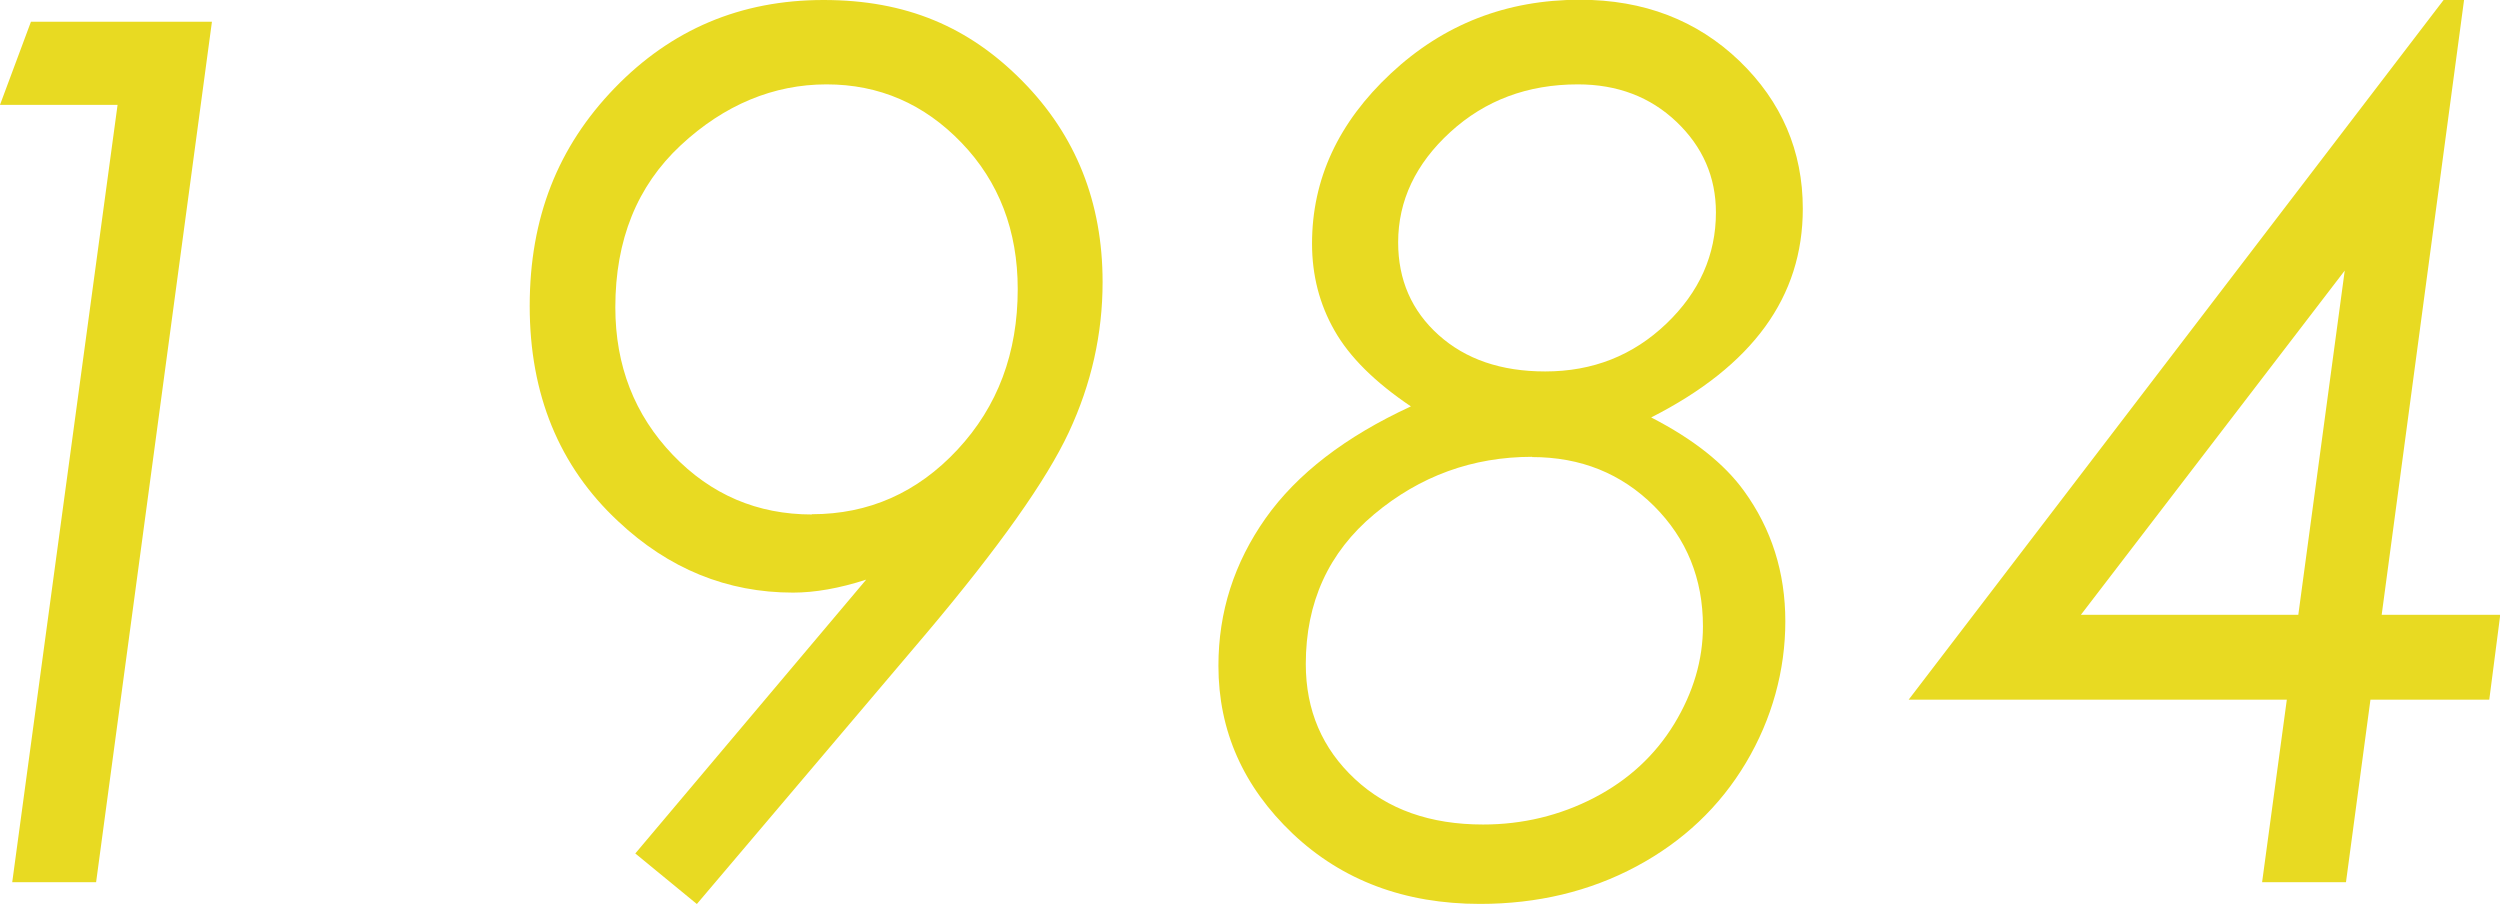
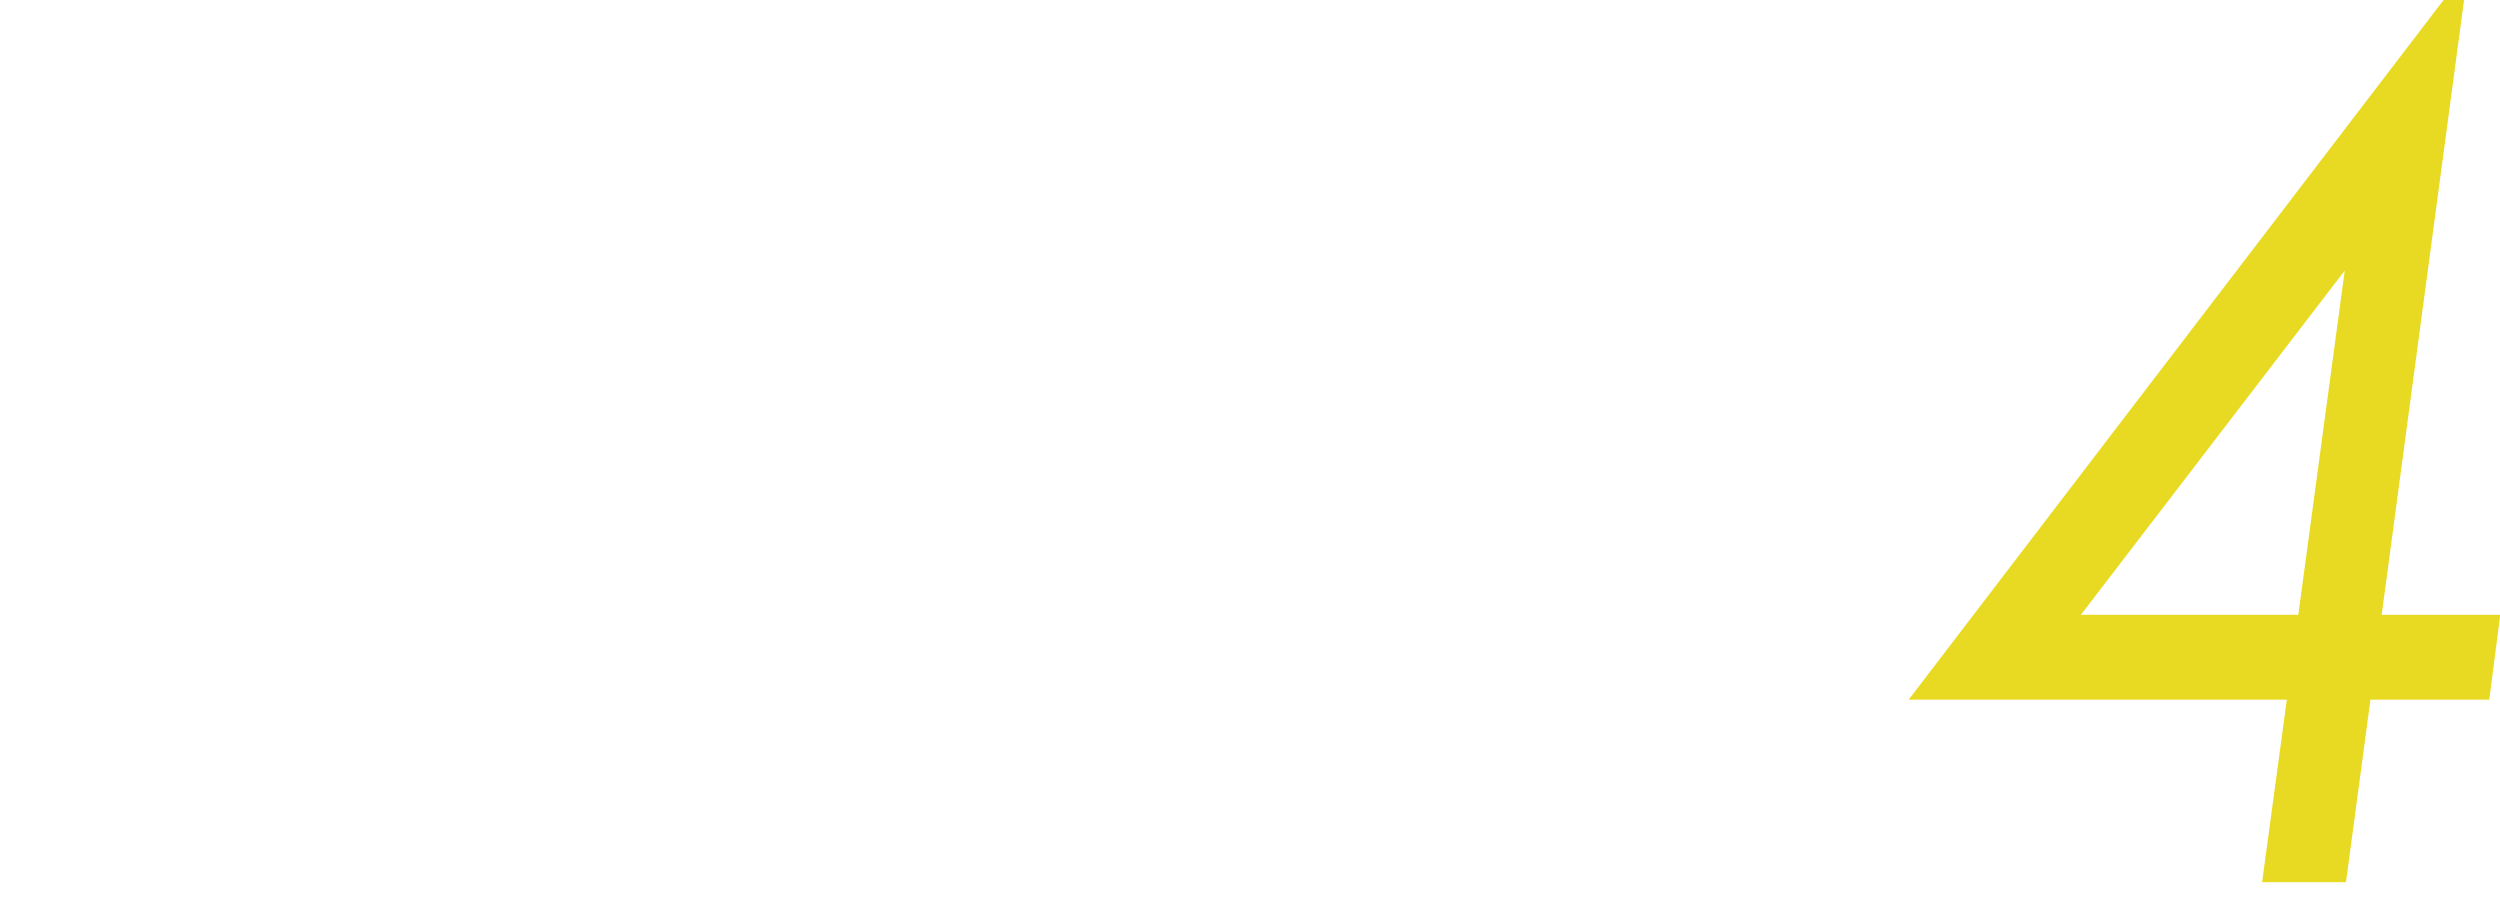
<svg xmlns="http://www.w3.org/2000/svg" id="_レイヤー_2" data-name="レイヤー 2" viewBox="0 0 100.15 36.21">
  <defs>
    <style>
      .cls-1 {
        fill: #e8da22;
      }
    </style>
  </defs>
  <g id="_レイヤー_1-2" data-name="レイヤー 1">
    <g>
-       <path class="cls-1" d="M1.24.87h7.25L3.85,35.34H.49L4.71,4.2H0L1.24.87Z" />
-       <path class="cls-1" d="M27.91,36.21l-2.46-2.02,9.25-10.97c-1.08.35-2.06.52-2.93.52-2.64,0-4.98-.95-7.01-2.86-2.36-2.2-3.54-5.08-3.54-8.62s1.13-6.38,3.4-8.73,5.05-3.53,8.37-3.53,5.83,1.08,7.97,3.25,3.21,4.85,3.21,8.05c0,2.08-.45,4.08-1.35,6.01s-2.8,4.61-5.7,8.05l-9.2,10.85ZM32.52,20.6c2.28,0,4.23-.86,5.84-2.59s2.41-3.87,2.41-6.43c0-2.34-.75-4.3-2.25-5.86s-3.3-2.34-5.41-2.34-4.09.81-5.84,2.44-2.62,3.79-2.62,6.49c0,2.34.77,4.31,2.3,5.91s3.39,2.39,5.58,2.39Z" />
-       <path class="cls-1" d="M66.16,16.73c1.67.86,2.91,1.84,3.7,2.93,1.11,1.53,1.66,3.27,1.66,5.23s-.53,3.91-1.58,5.67-2.52,3.15-4.39,4.15-3.96,1.5-6.26,1.5c-3.02,0-5.52-.94-7.5-2.81-1.98-1.88-2.98-4.12-2.98-6.73,0-2.16.63-4.12,1.89-5.91,1.26-1.78,3.2-3.27,5.82-4.48-1.44-.97-2.46-1.98-3.06-3.04-.6-1.05-.9-2.21-.9-3.48,0-2.58,1.05-4.85,3.16-6.82s4.63-2.95,7.57-2.95c2.56,0,4.69.82,6.39,2.45,1.69,1.63,2.54,3.61,2.54,5.92,0,1.77-.5,3.34-1.51,4.73s-2.53,2.6-4.56,3.63ZM61.38,18.3c-2.39,0-4.5.77-6.33,2.3s-2.74,3.53-2.74,6c0,1.86.66,3.39,1.97,4.61s3.02,1.82,5.13,1.82c1.59,0,3.08-.36,4.45-1.07,1.37-.71,2.44-1.7,3.21-2.96.77-1.27,1.15-2.57,1.15-3.91,0-1.91-.65-3.51-1.96-4.82-1.31-1.3-2.93-1.96-4.89-1.96ZM63.21,3.38c-2.02,0-3.72.64-5.11,1.91-1.39,1.27-2.09,2.75-2.09,4.42,0,1.5.54,2.74,1.62,3.71s2.5,1.46,4.27,1.46c1.91,0,3.52-.64,4.85-1.91,1.33-1.27,1.99-2.76,1.99-4.46,0-1.42-.53-2.63-1.58-3.63s-2.37-1.5-3.95-1.5Z" />
      <path class="cls-1" d="M98.71,0l-3.3,24.63h4.75l-.44,3.4h-4.76l-.98,7.31h-3.36l.99-7.31h-15.15L97.89,0h.82ZM93.93,10.84l-10.57,13.79h8.71l1.86-13.79Z" />
    </g>
  </g>
</svg>